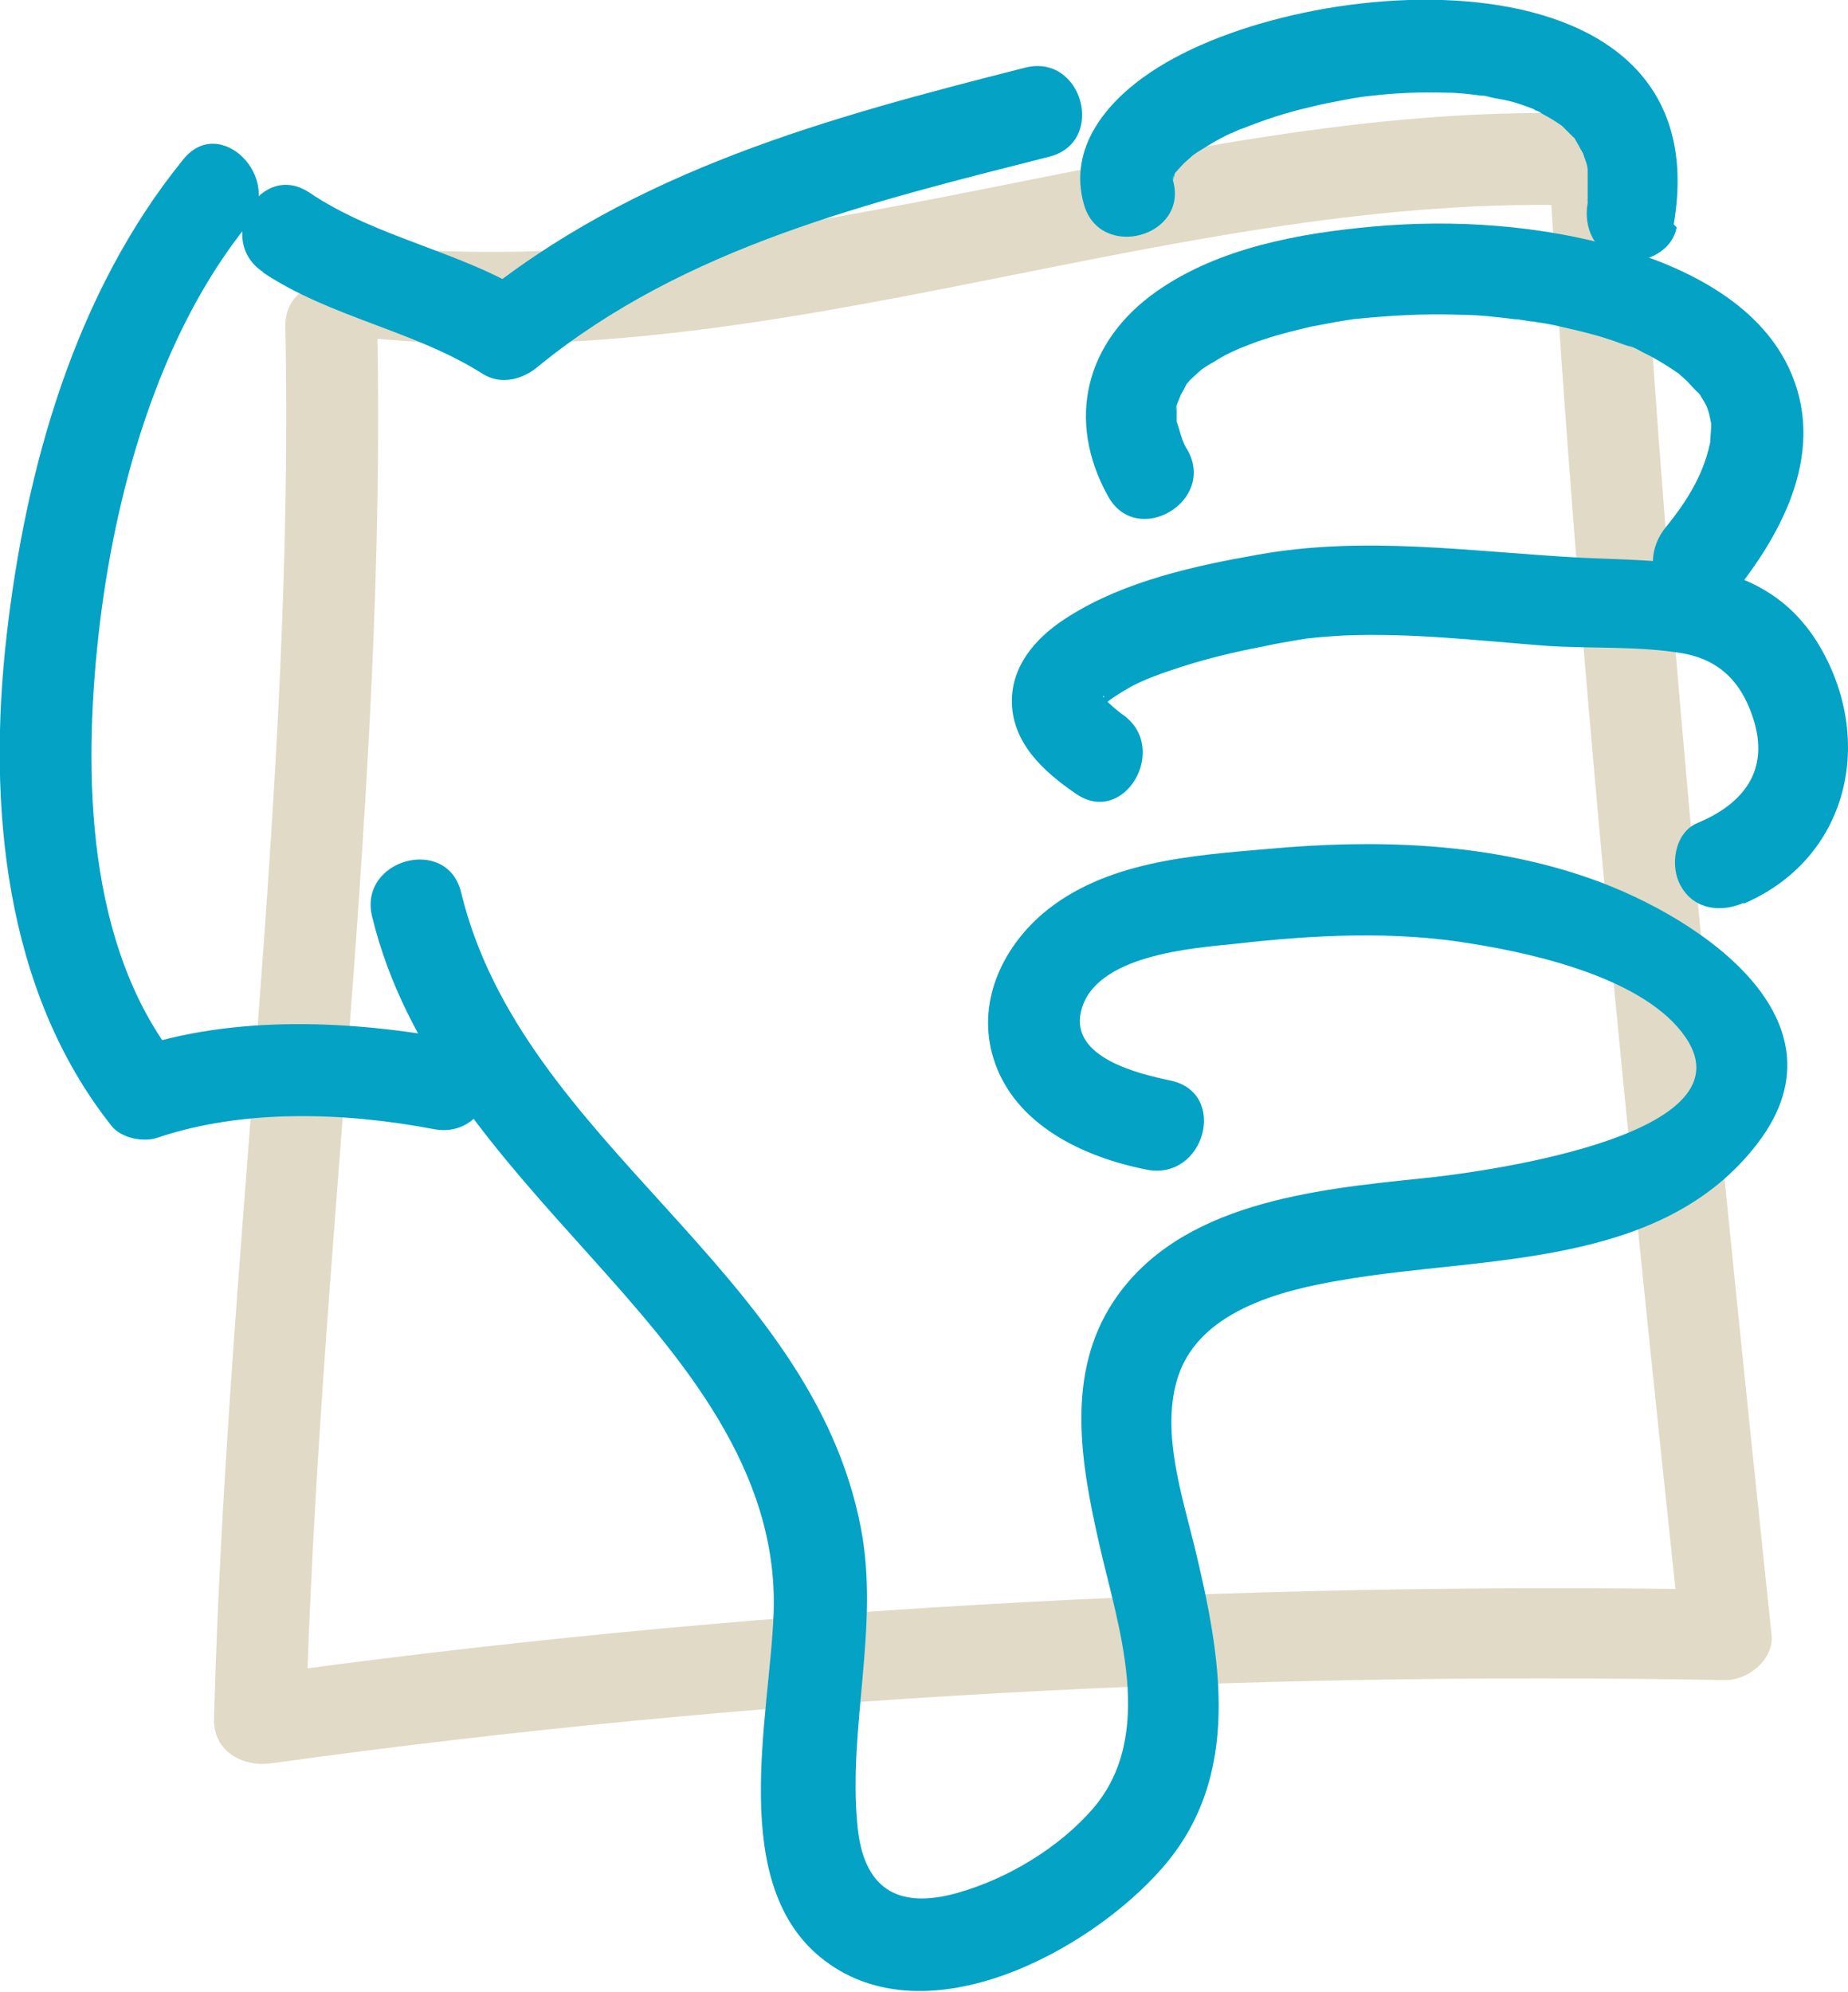
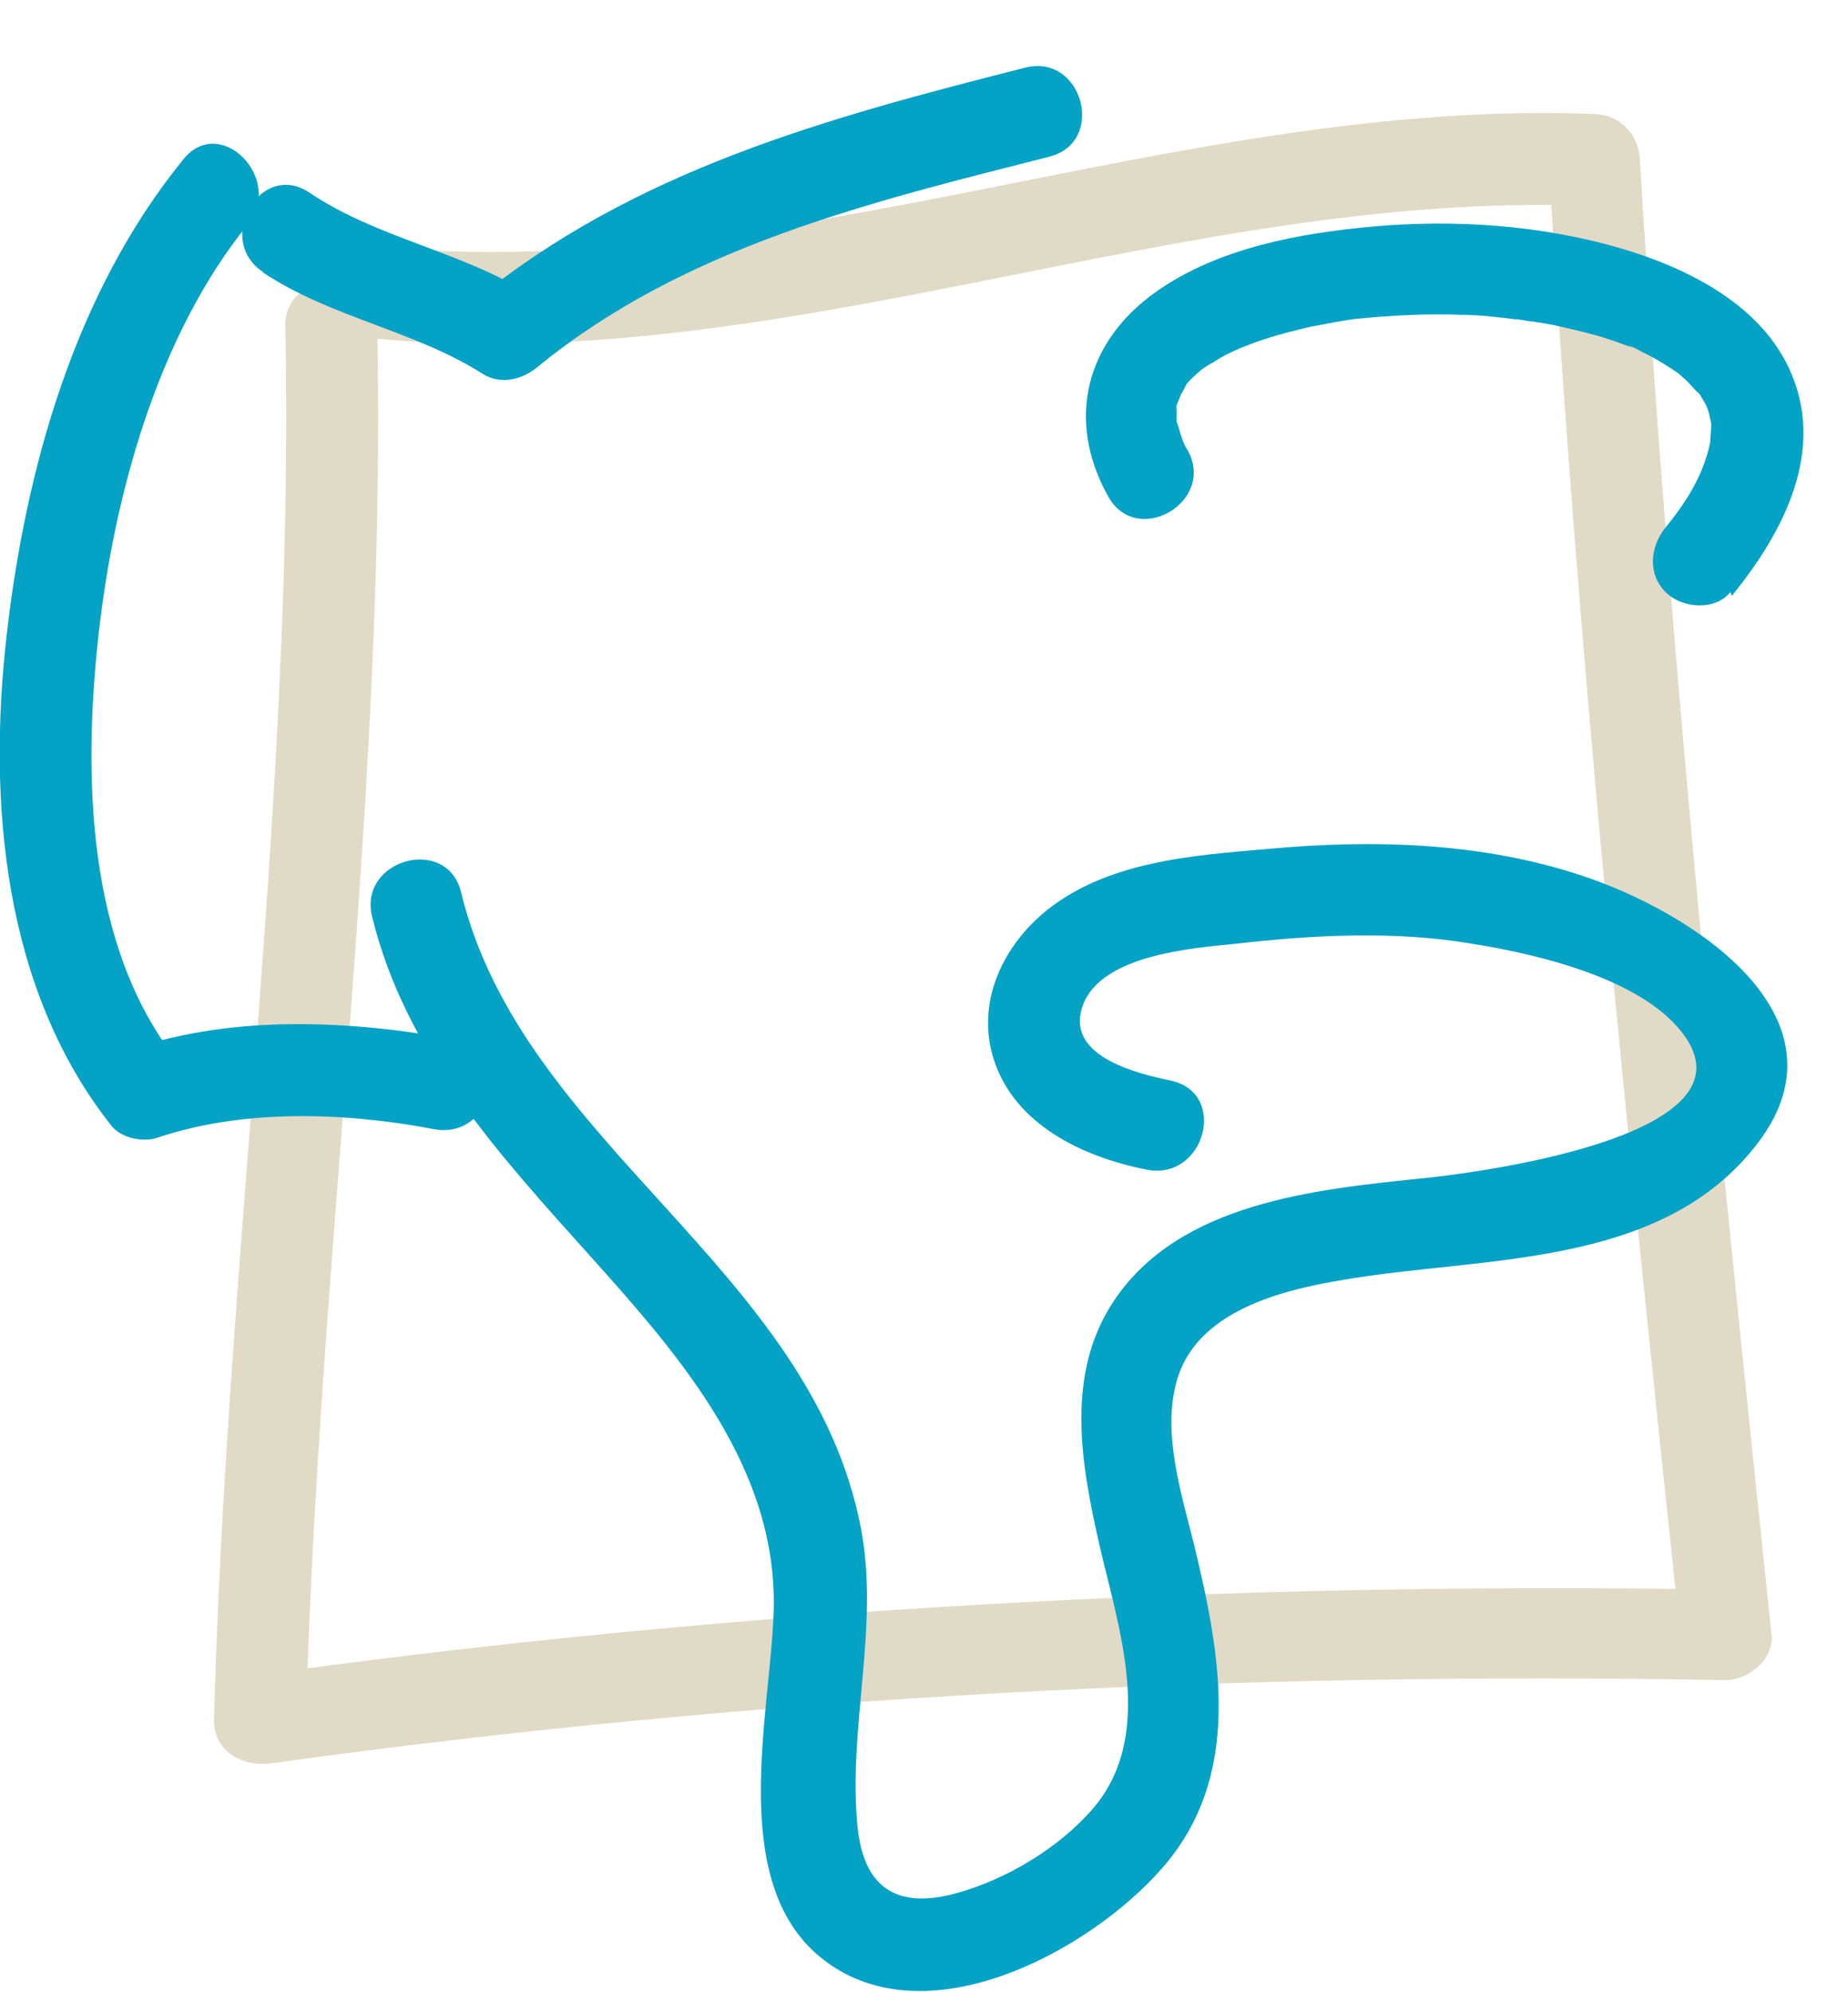
<svg xmlns="http://www.w3.org/2000/svg" id="Layer_2" data-name="Layer 2" viewBox="0 0 25.13 27.08">
  <defs>
    <style> .cls-1 { fill: #e1dac7; } .cls-2 { fill: #04a2c5; } </style>
  </defs>
  <g id="Layer_1-2" data-name="Layer 1">
    <path class="cls-1" d="M3.88,4.43c.13,6.32-.8,12.63-.97,18.94-.01.45.41.66.79.6,6.55-.91,13.16-1.25,19.77-1.13.31,0,.66-.29.62-.62-.7-6.67-1.39-13.35-1.79-20.05-.02-.35-.27-.61-.62-.62-5.66-.22-11.05,2.37-16.71,1.79-.8-.08-.79,1.17,0,1.25,5.68.58,11.05-2.02,16.71-1.79l-.62-.62c.39,6.7,1.08,13.37,1.79,20.05l.62-.62c-6.72-.11-13.44.25-20.1,1.18l.79.6c.17-6.31,1.1-12.62.97-18.94-.02-.8-1.27-.81-1.25,0h0Z" />
    <g>
      <path class="cls-2" d="M2.49,2.17C1.02,3.98.35,6.36.09,8.64s-.04,4.82,1.43,6.67c.13.16.42.22.61.16,1.18-.4,2.56-.35,3.77-.12.79.15,1.12-1.05.33-1.21-1.43-.27-3.04-.35-4.43.12l.61.16c-1.24-1.56-1.28-3.9-1.07-5.79s.8-4.06,2.03-5.58c.5-.62-.38-1.51-.88-.88h0Z" />
      <path class="cls-2" d="M5.06,12.46c.45,1.85,1.73,3.24,2.97,4.62s2.56,2.9,2.49,4.85c-.05,1.41-.64,3.71.69,4.72,1.4,1.07,3.61-.13,4.59-1.25,1.11-1.26.8-2.9.44-4.39-.17-.69-.44-1.52-.24-2.23.26-.95,1.41-1.24,2.26-1.38,1.9-.33,4.34-.14,5.65-1.87s-.94-3.15-2.41-3.63c-1.36-.45-2.83-.49-4.25-.36-1.05.09-2.23.17-3.07.88-.57.49-.9,1.23-.67,1.97.28.9,1.22,1.34,2.08,1.51.79.16,1.12-1.04.33-1.21-.43-.09-1.37-.31-1.22-.94.18-.77,1.52-.86,2.1-.92,1.06-.12,2.16-.18,3.22,0,.88.14,2.36.48,2.9,1.27.95,1.38-2.97,1.86-3.59,1.92-1.45.15-3.29.33-4.18,1.66-.67,1-.45,2.22-.2,3.32s.78,2.58-.09,3.59c-.46.53-1.16.95-1.83,1.14-.84.24-1.29-.07-1.37-.91-.13-1.34.3-2.7.05-4.03-.67-3.55-4.61-5.23-5.44-8.66-.19-.78-1.4-.45-1.21.33h0Z" />
-       <path class="cls-2" d="M23.7,12.29c1.44-.61,1.81-2.23,1.03-3.53-.73-1.2-2.04-1.12-3.27-1.18-1.46-.08-2.9-.3-4.35-.04-.86.15-1.81.36-2.56.83-.41.25-.78.63-.79,1.14-.01.58.43.98.87,1.28.66.46,1.29-.63.63-1.08-.08-.06-.15-.12-.22-.19-.08-.07-.01-.07-.03-.04s-.1.19.05.06c.05-.04.2-.14.33-.21.17-.09.36-.16.54-.22.41-.14.82-.24,1.24-.32.18-.04.36-.07.54-.1s0,0,.07-.01c.16-.02.32-.03.48-.04.93-.04,1.85.07,2.77.14.6.04,1.24,0,1.84.1.54.09.84.43.99.95.19.68-.18,1.11-.78,1.36-.31.13-.38.59-.22.86.18.32.55.36.86.22h0Z" />
      <path class="cls-2" d="M23.55,8.1c.71-.87,1.3-2,.77-3.11-.42-.88-1.41-1.36-2.3-1.62-1.07-.31-2.24-.39-3.35-.29-1,.09-2.1.29-2.94.88-.97.68-1.24,1.75-.66,2.79.39.7,1.47.07,1.08-.63-.03-.04-.05-.09-.07-.14-.06-.11,0,.03,0,0-.03-.08-.05-.17-.08-.25-.05-.13,0,.1,0,0,0-.03,0-.07,0-.1,0-.04,0-.08,0-.12,0,.02-.04.13,0,0,.03-.08.1-.23.02-.08.04-.07.08-.13.11-.2.05-.09-.09.1-.02.02.03-.03.05-.06.08-.09.04-.04.2-.18.14-.13-.07.05.11-.08.16-.1.08-.05.16-.1.25-.14.04-.02.09-.04.13-.06.13-.06-.07.03.03-.01.1-.04.2-.08.3-.11.21-.07.42-.12.63-.17.11-.02.22-.04.32-.06.06-.01.12-.02.18-.03.07-.01-.03,0-.04,0,.03,0,.07,0,.1-.01.49-.05.99-.08,1.48-.06.24,0,.49.03.73.06.04,0,.07,0,.11.01,0,0-.11-.02-.03,0,.05,0,.1.02.16.02.13.02.26.04.38.07.22.05.44.1.65.17.1.03.19.07.29.1.11.04-.09-.04.02,0,.05.02.11.05.16.08.17.08.33.18.49.29,0,0-.08-.07.01.01.03.03.07.06.1.09.04.04.19.21.14.14-.06-.08.02.03.04.05.02.04.05.08.07.12.04.07.05.13.01.01.01.04.03.08.04.12.01.05.02.09.03.14,0-.01,0-.13,0,.02,0,.07-.03.35,0,.16-.08.47-.31.85-.62,1.23-.21.26-.25.63,0,.88.22.22.67.26.88,0h0Z" />
-       <path class="cls-2" d="M22.76,3.05c.66-3.84-5.03-3.47-7.11-2.07-.6.4-1.13,1.03-.91,1.8s1.43.44,1.21-.33c-.03-.12,0-.04,0,.01,0-.11.05-.11-.01.01.01-.02.03-.09.03-.11,0-.08-.02.05-.03.07.02-.03.03-.05.04-.08.05-.07.07-.09,0,0,.04-.04.07-.08.11-.12.04-.04.08-.07.12-.11.03-.02.09-.07-.03.02.03-.02.07-.05.1-.07.11-.07.21-.13.32-.19.06-.03.11-.06.17-.08.04-.02.07-.03.11-.05.11-.05-.06.02.01,0,.3-.12.6-.22.91-.29.15-.04.31-.07.47-.1.21-.04.29-.05.4-.06.34-.04.67-.05,1.01-.04.15,0,.31.02.46.04.1.01-.15-.03.02,0,.03,0,.07.01.1.02.08.02.17.03.25.05.13.03.26.08.39.13.08.03-.1-.05-.02,0,.03.01.06.02.08.04.07.04.13.07.19.11.03.02.06.04.09.06.1.06-.06-.06,0,0,.05.05.1.1.15.15.09.08-.04-.08.05.07.02.03.11.21.08.13s.04.12.05.15.02.07.02.11c.03.12,0-.08,0,0s0,.17,0,.25c0,.04,0,.09,0,.13-.01.14.02-.1,0,.06-.06.33.09.67.44.77.3.08.71-.1.77-.44h0Z" />
      <path class="cls-2" d="M3.57,3.7c.93.62,2.06.79,2.99,1.38.25.16.55.08.76-.1,2-1.63,4.51-2.23,6.95-2.85.78-.2.45-1.41-.33-1.21-2.68.68-5.32,1.39-7.5,3.18l.76-.1c-.94-.59-2.07-.76-2.99-1.38-.67-.45-1.3.64-.63,1.08h0Z" />
    </g>
  </g>
</svg>